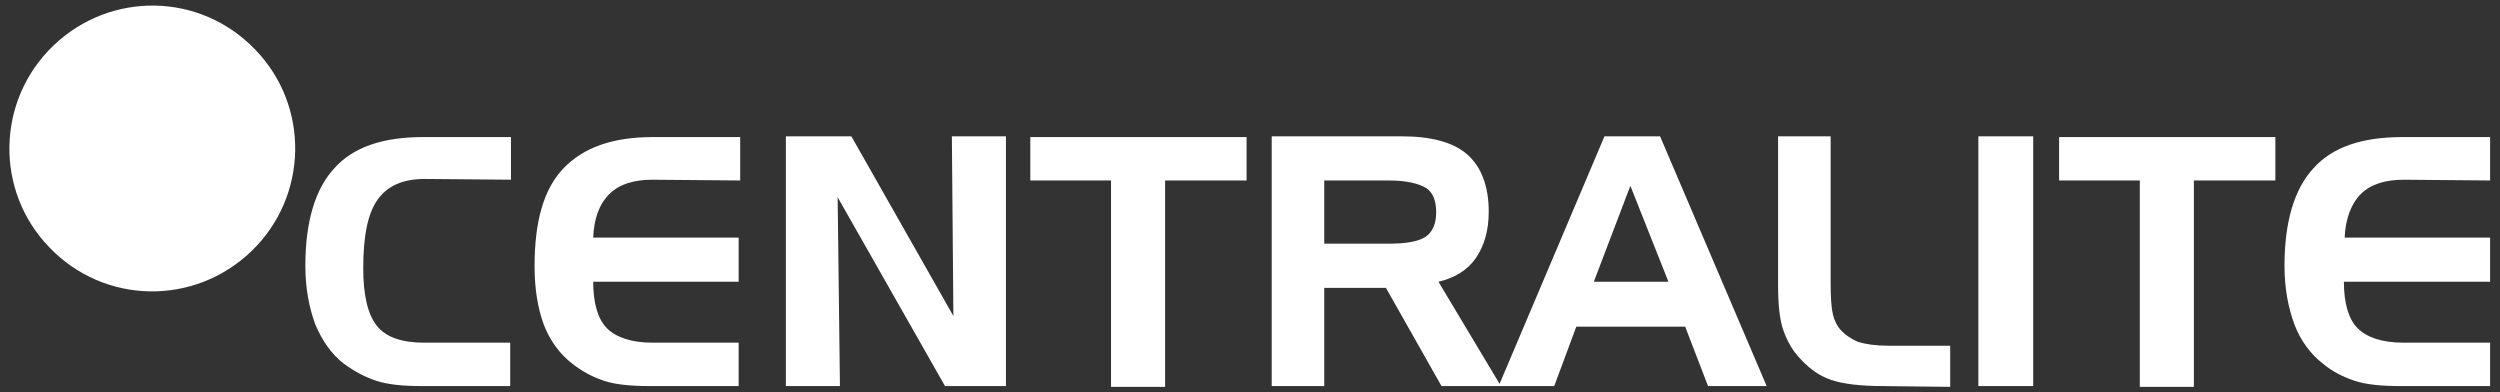
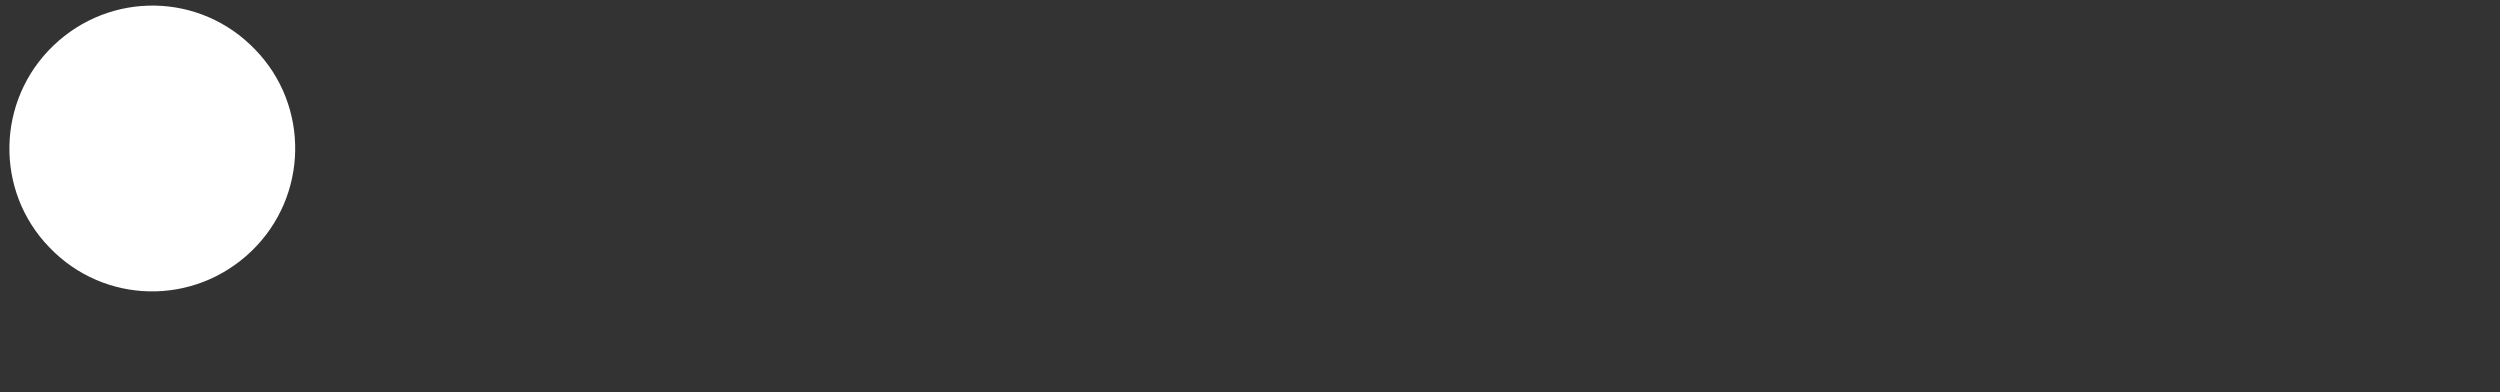
<svg xmlns="http://www.w3.org/2000/svg" version="1.1" id="Layer_1" x="0px" y="0px" viewBox="0 0 328.3 51.5" style="enable-background:new 0 0 328.3 51.5;" xml:space="preserve">
  <rect x="0" y="0" width="328.3" height="51.5" fill="#333333" stroke="none" />
  <style type="text/css">
	.st0{fill:#FFFFFF;}
</style>
  <g id="Layer_x0020_1">
    <g id="_2440493167648">
-       <path class="st0" d="M55.8,23.5c-2.9,0-4.9,0.9-6.2,2.7c-1.3,1.8-1.9,4.8-1.9,9c0,3.6,0.6,6.1,1.8,7.6s3.3,2.2,6.2,2.2H67v5.7    H55.5c-2.6,0-4.6-0.2-6.1-0.7s-2.8-1.2-4.2-2.2c-1.7-1.3-2.9-3.1-3.8-5.2c-0.8-2.2-1.3-4.7-1.3-7.7c0-5.8,1.3-10.1,3.8-12.8    c2.5-2.8,6.4-4.1,11.7-4.1h11.5v5.6L55.8,23.5L55.8,23.5z M85.7,23.6c-2.5,0-4.4,0.6-5.7,1.9s-2,3.2-2.1,5.7H97V37H77.9    c0,2.8,0.6,4.9,1.8,6.1c1.2,1.2,3.2,1.9,6,1.9H97v5.7H85.4c-2.6,0-4.6-0.2-6.1-0.7s-2.8-1.2-4.1-2.2c-1.7-1.3-3-3.1-3.8-5.2    c-0.8-2.2-1.2-4.7-1.2-7.7c0-5.8,1.2-10.1,3.8-12.8S80.4,18,85.7,18h11.5v5.7L85.7,23.6L85.7,23.6z M103.1,17.9h8.7l13.4,23.6    L125,17.9h7.1v32.8h-8L110,25.9l0.3,24.8h-7.1V17.9H103.1z M145.9,23.7h-10.6V18h28.4v5.7H153v27.1h-7.1V23.7z M182.4,23.7h-8.5    V32h8.5c2.3,0,3.9-0.3,4.8-0.9c0.9-0.6,1.4-1.7,1.4-3.2s-0.4-2.6-1.3-3.2C186.3,24.1,184.7,23.7,182.4,23.7z M167,17.9h17    c4,0,6.9,0.8,8.7,2.4s2.8,4.1,2.8,7.5c0,2.5-0.6,4.5-1.7,6.1c-1.1,1.6-2.8,2.6-4.9,3.1l8.2,13.7h-7.8L182,37.8h-8.1v12.9H167V17.9    z M214.1,24.4L209.3,37h9.8L214.1,24.4z M210.7,17.9h7.3l14,32.8h-7.7l-3-7.8H207l-2.9,7.8h-7.3L210.7,17.9z M247.3,50.7    c-3.1,0-5.3-0.3-6.8-0.8s-2.8-1.4-4-2.7c-1.1-1.1-1.8-2.4-2.3-3.8c-0.5-1.4-0.7-3.4-0.7-6V17.9h6.9v19.3c0,1.9,0.1,3.3,0.3,4.1    s0.5,1.4,0.9,1.9c0.7,0.8,1.5,1.3,2.4,1.7c1,0.3,2.3,0.5,4,0.5h8.1v5.4L247.3,50.7L247.3,50.7z M267,50.7h-7.2V17.9h7.2V50.7z     M281,23.7h-10.6V18h28.4v5.7h-10.7v27.1H281V23.7z M315.7,23.6c-2.5,0-4.4,0.6-5.7,1.9c-1.2,1.2-2,3.2-2.1,5.7H327V37h-19.2    c0,2.8,0.6,4.9,1.8,6.1c1.2,1.2,3.2,1.9,6,1.9H327v5.7h-11.7c-2.6,0-4.6-0.2-6.1-0.7s-2.9-1.2-4.1-2.2c-1.7-1.3-3-3.1-3.8-5.2    c-0.8-2.2-1.3-4.7-1.3-7.7c0-5.8,1.3-10.1,3.8-12.8c2.5-2.8,6.4-4.1,11.7-4.1H327v5.7L315.7,23.6L315.7,23.6z" />
      <path class="st0" d="M6.5,32.5C-0.7,25.1-0.5,13.2,7,6s19.3-7,26.5,0.5c7.2,7.4,7,19.3-0.5,26.5S13.7,40,6.5,32.5z" />
    </g>
  </g>
</svg>